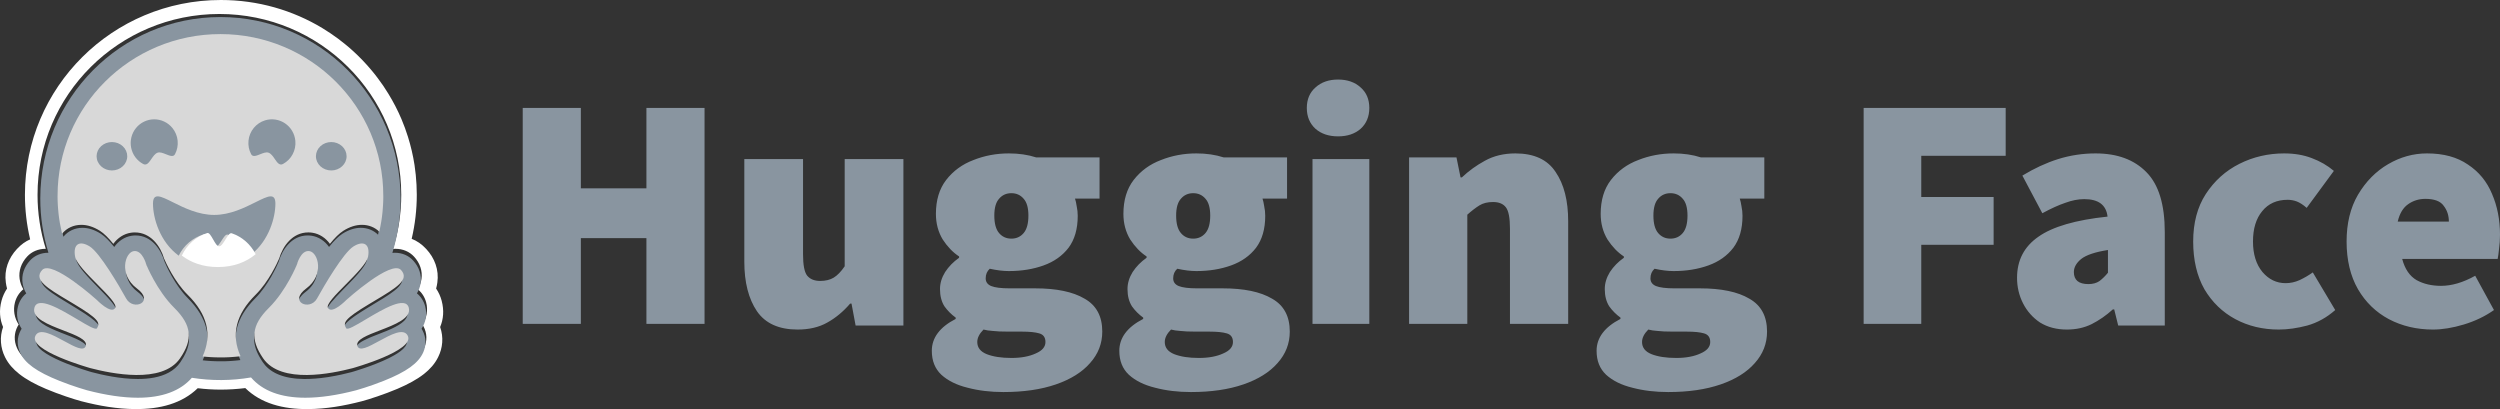
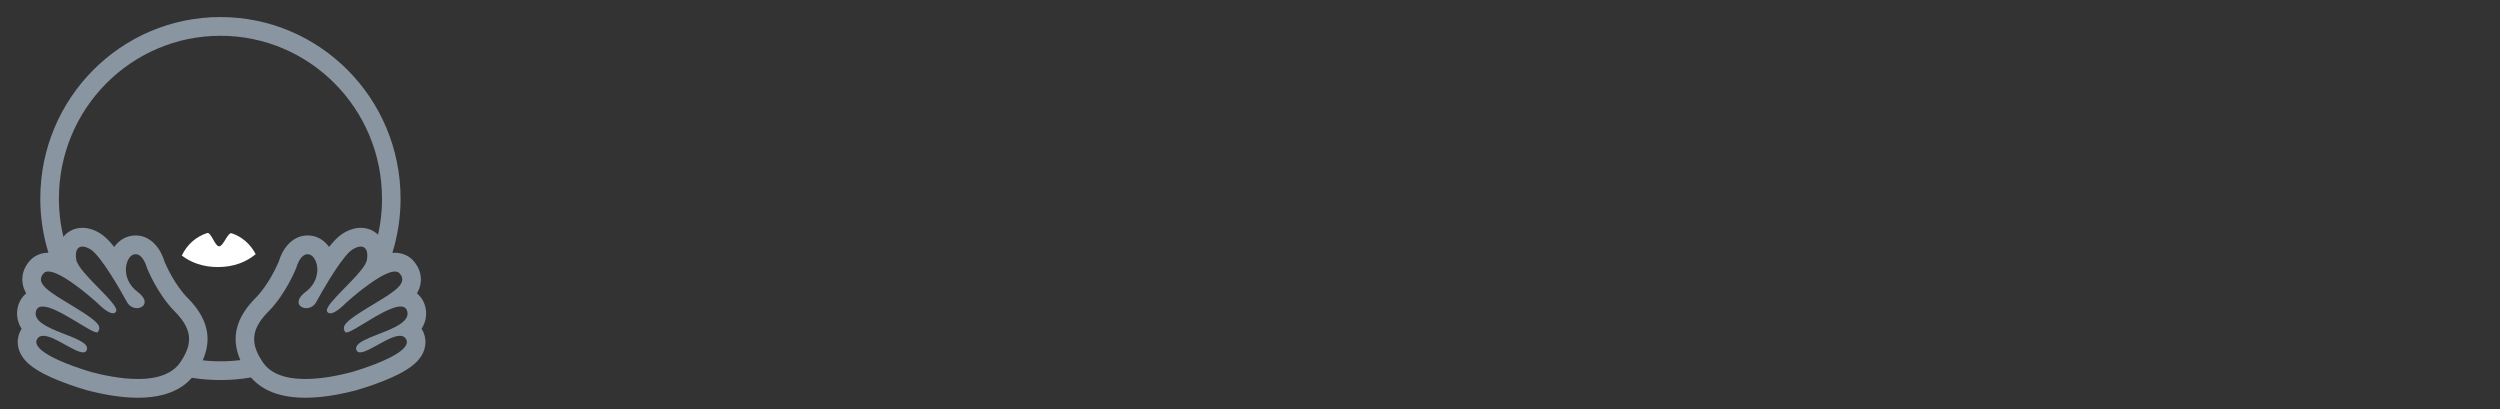
<svg xmlns="http://www.w3.org/2000/svg" width="440px" height="72px" viewBox="0 0 440 72" version="1.1">
  <rect x="0" y="0" width="440" height="72" fill="#333333" stroke="none" />
  <title>编组</title>
  <g id="页面-2" stroke="none" stroke-width="1" fill="none" fill-rule="evenodd">
    <g id="编组">
-       <path d="M92,57 L92,19 L102.23,19 L102.23,33.148 L113.77,33.148 L113.77,19 L124,19 L124,57 L113.77,57 L113.77,41.917 L102.23,41.917 L102.23,57 L92,57 Z M140.373,58 C137.088,58 134.705,56.926 133.223,54.777 C131.741,52.59 131,49.68 131,46.047 L131,28 L141.335,28 L141.335,44.758 C141.335,46.633 141.575,47.883 142.056,48.508 C142.576,49.133 143.337,49.445 144.339,49.445 C145.3,49.445 146.102,49.25 146.742,48.859 C147.383,48.469 148.024,47.805 148.665,46.867 L148.665,28 L159,28 L159,57.297 L150.588,57.297 L149.867,53.43 L149.626,53.43 C148.425,54.836 147.083,55.95 145.601,56.77 C144.159,57.59 142.416,58 140.373,58 Z M176.6,69 C174.32,69 172.22,68.747 170.3,68.24 C168.38,67.771 166.84,67.011 165.68,65.958 C164.56,64.905 164,63.501 164,61.746 C164,59.446 165.4,57.574 168.2,56.131 L168.2,55.897 C167.433,55.344 166.764,54.672 166.22,53.908 C165.7,53.089 165.44,52.075 165.44,50.866 C165.44,49.852 165.74,48.858 166.34,47.883 C166.98,46.908 167.8,46.07 168.8,45.368 L168.8,45.134 C167.72,44.432 166.76,43.437 165.92,42.15 C165.12,40.824 164.72,39.323 164.72,37.646 C164.72,35.228 165.32,33.24 166.52,31.68 C167.76,30.081 169.36,28.911 171.32,28.17 C173.28,27.39 175.36,27 177.56,27 C179.32,27 180.92,27.234 182.36,27.702 L193.52,27.702 L193.52,34.956 L189.2,34.956 C189.32,35.307 189.42,35.755 189.5,36.301 C189.62,36.847 189.68,37.412 189.68,37.997 C189.68,40.298 189.14,42.17 188.06,43.613 C186.98,45.017 185.52,46.05 183.68,46.713 C181.84,47.376 179.8,47.708 177.56,47.708 C176.56,47.708 175.44,47.571 174.2,47.298 C173.72,47.727 173.48,48.292 173.48,48.994 C173.48,49.618 173.8,50.067 174.44,50.34 C175.12,50.613 176.2,50.749 177.68,50.749 L182.18,50.749 C185.94,50.749 188.84,51.354 190.88,52.563 C192.96,53.733 194,55.663 194,58.354 C194,60.46 193.28,62.312 191.84,63.911 C190.44,65.51 188.44,66.758 185.84,67.654 C183.24,68.552 180.16,69 176.6,69 Z M178,42 C178.889,42 179.611,41.672 180.167,41.014 C180.723,40.358 181,39.333 181,37.942 C181,36.589 180.723,35.604 180.167,34.985 C179.611,34.328 178.889,34 178,34 C177.111,34 176.389,34.328 175.833,34.985 C175.277,35.604 175,36.589 175,37.942 C175,39.333 175.277,40.358 175.833,41.014 C176.389,41.672 177.111,42 178,42 Z M178,63 C179.714,63 181.143,62.736 182.286,62.207 C183.429,61.719 184,61.049 184,60.195 C184,59.382 183.633,58.874 182.898,58.671 C182.204,58.467 181.204,58.366 179.898,58.366 L177.51,58.366 C176.286,58.366 175.347,58.325 174.694,58.243 C174.082,58.203 173.551,58.122 173.102,58 C172.368,58.732 172,59.463 172,60.195 C172,61.171 172.551,61.882 173.653,62.329 C174.796,62.777 176.245,63 178,63 Z M209.6,69 C207.32,69 205.22,68.747 203.3,68.24 C201.38,67.771 199.84,67.011 198.68,65.958 C197.56,64.905 197,63.501 197,61.746 C197,59.446 198.4,57.574 201.2,56.131 L201.2,55.897 C200.433,55.344 199.764,54.672 199.22,53.908 C198.7,53.089 198.44,52.075 198.44,50.866 C198.44,49.852 198.74,48.858 199.34,47.883 C199.98,46.908 200.8,46.07 201.8,45.368 L201.8,45.134 C200.72,44.432 199.76,43.437 198.92,42.15 C198.12,40.824 197.72,39.323 197.72,37.646 C197.72,35.228 198.32,33.24 199.52,31.68 C200.76,30.081 202.36,28.911 204.32,28.17 C206.28,27.39 208.36,27 210.56,27 C212.32,27 213.92,27.234 215.36,27.702 L226.52,27.702 L226.52,34.956 L222.2,34.956 C222.32,35.307 222.42,35.755 222.5,36.301 C222.62,36.847 222.68,37.412 222.68,37.997 C222.68,40.298 222.14,42.17 221.06,43.613 C219.98,45.017 218.52,46.05 216.68,46.713 C214.84,47.376 212.8,47.708 210.56,47.708 C209.56,47.708 208.44,47.571 207.2,47.298 C206.72,47.727 206.48,48.292 206.48,48.994 C206.48,49.618 206.8,50.067 207.44,50.34 C208.12,50.613 209.2,50.749 210.68,50.749 L215.18,50.749 C218.94,50.749 221.84,51.354 223.88,52.563 C225.96,53.733 227,55.663 227,58.354 C227,60.46 226.28,62.312 224.84,63.911 C223.44,65.51 221.44,66.758 218.84,67.654 C216.24,68.552 213.16,69 209.6,69 Z M210,42 C210.889,42 211.611,41.672 212.167,41.014 C212.722,40.358 213,39.333 213,37.942 C213,36.589 212.722,35.604 212.167,34.985 C211.611,34.328 210.889,34 210,34 C209.111,34 208.389,34.328 207.833,34.985 C207.278,35.604 207,36.589 207,37.942 C207,39.333 207.278,40.358 207.833,41.014 C208.389,41.672 209.111,42 210,42 Z M211,63 C212.714,63 214.143,62.736 215.286,62.207 C216.428,61.719 217,61.049 217,60.195 C217,59.382 216.632,58.874 215.898,58.671 C215.204,58.467 214.204,58.366 212.898,58.366 L210.51,58.366 C209.286,58.366 208.347,58.325 207.694,58.243 C207.082,58.203 206.551,58.122 206.102,58 C205.368,58.732 205,59.463 205,60.195 C205,61.171 205.551,61.882 206.654,62.329 C207.796,62.777 209.245,63 211,63 Z M231,57 L231,28 L241,28 L241,57 L231,57 Z M235.5,24 C233.862,24 232.535,23.554 231.521,22.663 C230.507,21.733 230,20.511 230,19 C230,17.488 230.507,16.286 231.521,15.395 C232.535,14.465 233.862,14 235.5,14 C237.139,14 238.465,14.465 239.479,15.395 C240.493,16.286 241,17.488 241,19 C241,20.511 240.493,21.733 239.479,22.663 C238.465,23.554 237.139,24 235.5,24 Z M248,57 L248,27.704 L256.34,27.704 L257.055,31.219 L257.294,31.219 C258.485,30.086 259.836,29.11 261.345,28.289 C262.893,27.43 264.681,27 266.706,27 C270.003,27 272.366,28.094 273.796,30.282 C275.266,32.43 276,35.321 276,38.953 L276,57 L265.753,57 L265.753,40.242 C265.753,38.367 265.515,37.117 265.038,36.492 C264.561,35.867 263.807,35.555 262.774,35.555 C261.821,35.555 261.027,35.75 260.391,36.141 C259.756,36.532 259.041,37.079 258.247,37.782 L258.247,57 L248,57 Z M293.6,69 C291.32,69 289.22,68.747 287.3,68.24 C285.38,67.771 283.84,67.011 282.68,65.958 C281.56,64.905 281,63.501 281,61.746 C281,59.446 282.4,57.574 285.2,56.131 L285.2,55.897 C284.433,55.344 283.764,54.672 283.22,53.908 C282.7,53.089 282.44,52.075 282.44,50.866 C282.44,49.852 282.74,48.858 283.34,47.883 C283.98,46.908 284.8,46.07 285.8,45.368 L285.8,45.134 C284.72,44.432 283.76,43.437 282.92,42.15 C282.12,40.824 281.72,39.323 281.72,37.646 C281.72,35.228 282.32,33.24 283.52,31.68 C284.76,30.081 286.36,28.911 288.32,28.17 C290.28,27.39 292.36,27 294.56,27 C296.32,27 297.92,27.234 299.36,27.702 L310.52,27.702 L310.52,34.956 L306.2,34.956 C306.32,35.307 306.42,35.755 306.5,36.301 C306.62,36.847 306.68,37.412 306.68,37.997 C306.68,40.298 306.14,42.17 305.06,43.613 C303.98,45.017 302.52,46.05 300.68,46.713 C298.84,47.376 296.8,47.708 294.56,47.708 C293.56,47.708 292.44,47.571 291.2,47.298 C290.72,47.727 290.48,48.292 290.48,48.994 C290.48,49.618 290.8,50.067 291.44,50.34 C292.12,50.613 293.2,50.749 294.68,50.749 L299.18,50.749 C302.94,50.749 305.84,51.354 307.88,52.563 C309.96,53.733 311,55.663 311,58.354 C311,60.46 310.28,62.312 308.84,63.911 C307.44,65.51 305.44,66.758 302.84,67.654 C300.24,68.552 297.16,69 293.6,69 Z M294,42 C294.889,42 295.611,41.672 296.167,41.014 C296.723,40.358 297,39.333 297,37.942 C297,36.589 296.723,35.604 296.167,34.985 C295.611,34.328 294.889,34 294,34 C293.111,34 292.389,34.328 291.833,34.985 C291.277,35.604 291,36.589 291,37.942 C291,39.333 291.277,40.358 291.833,41.014 C292.389,41.672 293.111,42 294,42 Z M295,63 C296.714,63 298.143,62.736 299.286,62.207 C300.429,61.719 301,61.049 301,60.195 C301,59.382 300.633,58.874 299.898,58.671 C299.204,58.467 298.204,58.366 296.898,58.366 L294.51,58.366 C293.286,58.366 292.347,58.325 291.694,58.243 C291.082,58.203 290.551,58.122 290.102,58 C289.367,58.732 289,59.463 289,60.195 C289,61.171 289.551,61.882 290.653,62.329 C291.796,62.777 293.245,63 295,63 Z M328,57 L328,19 L353,19 L353,27.418 L338.142,27.418 L338.142,34.667 L350.878,34.667 L350.878,43.086 L338.142,43.086 L338.142,57 L328,57 Z M363.783,58 C361.949,58 360.368,57.586 359.04,56.758 C357.773,55.914 356.744,54.752 356.054,53.386 C355.351,52.005 355,50.506 355,48.89 C355,45.813 356.249,43.408 358.747,41.672 C361.246,39.897 365.306,38.714 370.928,38.122 C370.694,36.071 369.327,35.046 366.829,35.046 C365.775,35.046 364.662,35.263 363.491,35.697 C362.32,36.091 360.973,36.702 359.45,37.531 L355.937,30.905 C358.006,29.643 360.095,28.677 362.202,28.006 C364.346,27.336 366.576,26.997 368.82,27 C372.645,27 375.632,28.105 377.779,30.313 C379.926,32.483 381,35.993 381,40.844 L381,57.29 L372.802,57.29 L372.099,54.45 L371.865,54.45 C370.694,55.515 369.444,56.383 368.117,57.053 C366.829,57.684 365.384,58 363.783,58 Z M367.556,50 C368.333,50 368.981,49.823 369.5,49.471 C370.018,49.079 370.519,48.588 371,48 L371,44 C368.741,44.353 367.167,44.882 366.278,45.588 C365.426,46.294 365,47.059 365,47.883 C365,49.294 365.852,50 367.556,50 Z M401.072,58 C398.241,58 395.689,57.388 393.417,56.166 C391.144,54.943 389.329,53.188 387.974,50.901 C386.658,48.574 386,45.774 386,42.5 C386,39.227 386.738,36.446 388.213,34.159 C389.728,31.831 391.702,30.057 394.134,28.834 C396.566,27.612 399.198,27 402.028,27 C403.823,27 405.438,27.276 406.873,27.828 C408.349,28.381 409.644,29.13 410.761,30.077 L405.976,36.584 C405.338,36.032 404.76,35.658 404.242,35.46 C403.727,35.263 403.179,35.163 402.627,35.164 C400.713,35.164 399.218,35.835 398.141,37.176 C397.065,38.477 396.526,40.252 396.526,42.5 C396.526,44.748 397.085,46.543 398.201,47.884 C399.317,49.185 400.673,49.836 402.268,49.836 C403.105,49.836 403.923,49.659 404.72,49.303 C405.537,48.921 406.318,48.465 407.053,47.943 L411,54.569 C409.525,55.871 407.89,56.777 406.096,57.29 C404.302,57.763 402.627,58 401.072,58 Z M428.21,58 C425.34,58 422.746,57.388 420.428,56.166 C418.148,54.943 416.34,53.188 415.004,50.901 C413.668,48.574 413,45.774 413,42.5 C413,39.306 413.668,36.564 415.004,34.277 C416.38,31.95 418.148,30.155 420.31,28.893 C422.471,27.631 424.751,27 427.148,27 C430.057,27 432.454,27.651 434.34,28.952 C436.266,30.215 437.681,31.93 438.585,34.099 C439.528,36.269 440,38.674 440,41.317 C440,42.184 439.941,43.033 439.823,43.861 C439.745,44.65 439.666,45.221 439.587,45.577 L422.786,45.577 C423.257,47.351 424.103,48.594 425.321,49.303 C426.539,49.974 427.974,50.309 429.624,50.309 C431.511,50.309 433.515,49.718 435.637,48.534 L438.939,54.569 C437.367,55.673 435.598,56.521 433.633,57.113 C431.668,57.704 429.86,58 428.21,58 Z M422,39 L431,39 C431,37.926 430.696,37 430.088,36.222 C429.52,35.407 428.446,35 426.865,35 C425.73,35 424.716,35.315 423.824,35.945 C422.932,36.574 422.324,37.593 422,39 Z" id="形状" fill="#8995A0" fill-rule="nonzero" />
-       <path d="M77.733,52.929 C77.53,52.165 77.2,51.441 76.758,50.785 C76.853,50.439 76.925,50.089 76.973,49.734 C77.287,47.484 76.502,45.424 75.024,43.829 C74.223,42.959 73.364,42.384 72.455,42.031 C73.052,39.492 73.354,36.893 73.355,34.285 C73.355,33.095 73.287,31.928 73.174,30.779 C73.114,30.205 73.043,29.632 72.959,29.061 C72.699,27.377 72.312,25.714 71.803,24.087 C71.47,23.018 71.084,21.965 70.647,20.933 C69.992,19.405 69.228,17.926 68.359,16.507 C67.789,15.563 67.169,14.651 66.5,13.773 C66.173,13.33 65.832,12.897 65.476,12.475 C64.424,11.204 63.281,10.01 62.055,8.903 C61.649,8.531 61.23,8.171 60.8,7.825 C60.377,7.475 59.945,7.135 59.504,6.807 C58.615,6.15 57.697,5.533 56.753,4.959 C51.534,1.807 45.413,0 38.872,0 C19.825,0 4.388,15.35 4.388,34.287 C4.388,36.927 4.695,39.559 5.305,42.129 C4.487,42.482 3.703,43.032 2.976,43.828 C1.498,45.422 0.713,47.475 1.027,49.725 C1.074,50.082 1.146,50.436 1.242,50.784 C0.8,51.441 0.47,52.165 0.267,52.929 C-0.188,54.646 -0.038,56.195 0.539,57.552 C-0.088,59.326 0.069,61.215 0.886,62.857 C1.481,64.056 2.332,64.984 3.381,65.813 C4.628,66.799 6.189,67.637 8.072,68.44 C10.319,69.393 13.061,70.288 14.308,70.616 C17.529,71.446 20.618,71.971 23.749,71.997 C28.209,72.038 32.05,70.995 34.8,68.326 C36.151,68.491 37.51,68.573 38.872,68.573 C40.31,68.57 41.746,68.479 43.173,68.303 C45.917,70.989 49.772,72.041 54.249,71.999 C57.379,71.974 60.468,71.449 63.681,70.618 C64.936,70.29 67.677,69.394 69.925,68.442 C71.809,67.637 73.369,66.799 74.625,65.815 C75.666,64.986 76.516,64.058 77.111,62.859 C77.937,61.216 78.086,59.328 77.466,57.554 C78.039,56.197 78.187,54.645 77.733,52.929 Z M74.537,57.437 C75.17,58.631 75.21,59.98 74.652,61.237 C73.805,63.141 71.701,64.641 67.616,66.252 C65.076,67.254 62.75,67.894 62.729,67.9 C59.369,68.767 56.33,69.207 53.7,69.207 C49.344,69.207 46.102,68.012 44.047,65.651 C40.571,66.24 37.021,66.26 33.538,65.71 C31.48,68.032 28.257,69.207 23.937,69.207 C21.307,69.207 18.268,68.767 14.908,67.9 C14.887,67.894 12.562,67.254 10.021,66.252 C5.936,64.641 3.832,63.142 2.986,61.237 C2.427,59.98 2.467,58.631 3.1,57.437 C3.159,57.326 3.221,57.218 3.288,57.113 C2.909,56.547 2.655,55.907 2.542,55.236 C2.429,54.565 2.461,53.877 2.634,53.219 C2.886,52.269 3.405,51.479 4.11,50.912 C3.771,50.357 3.548,49.739 3.455,49.096 C3.252,47.697 3.719,46.301 4.769,45.162 C5.587,44.276 6.743,43.789 8.024,43.789 L8.058,43.789 C7.092,40.712 6.603,37.508 6.606,34.286 C6.606,16.711 20.936,2.462 38.613,2.462 C56.291,2.462 70.62,16.709 70.62,34.286 C70.623,37.517 70.13,40.729 69.159,43.813 C69.314,43.798 69.465,43.79 69.613,43.79 C70.894,43.79 72.05,44.277 72.868,45.163 C73.918,46.301 74.385,47.698 74.182,49.097 C74.089,49.74 73.867,50.358 73.527,50.913 C74.232,51.48 74.752,52.27 75.003,53.22 C75.176,53.878 75.208,54.566 75.095,55.237 C74.982,55.908 74.728,56.548 74.349,57.115 C74.416,57.218 74.479,57.326 74.537,57.437 Z" id="形状" fill="#FFFFFF" fill-rule="nonzero" />
      <path d="M74.195,57.86 C74.571,57.292 74.822,56.649 74.934,55.976 C75.046,55.302 75.015,54.612 74.843,53.951 C74.594,52.998 74.08,52.205 73.381,51.635 C73.717,51.078 73.938,50.458 74.03,49.812 C74.231,48.408 73.769,47.006 72.728,45.864 C71.918,44.974 70.773,44.485 69.505,44.485 C69.357,44.485 69.208,44.492 69.055,44.508 C70.015,41.413 70.503,38.188 70.5,34.945 C70.5,17.303 56.305,3 38.796,3 C21.287,3 7.09,17.302 7.09,34.945 C7.087,38.18 7.572,41.396 8.528,44.484 L8.495,44.484 C7.227,44.484 6.081,44.974 5.271,45.863 C4.231,47.005 3.769,48.408 3.97,49.812 C4.061,50.457 4.282,51.077 4.619,51.634 C3.92,52.204 3.405,52.997 3.157,53.951 C2.985,54.611 2.954,55.302 3.066,55.976 C3.178,56.649 3.43,57.292 3.806,57.86 C3.739,57.965 3.677,58.074 3.619,58.185 C2.993,59.384 2.952,60.738 3.506,62 C4.344,63.911 6.428,65.417 10.475,67.034 C12.991,68.04 15.295,68.682 15.316,68.688 C18.644,69.558 21.654,70 24.26,70 C28.538,70 31.731,68.821 33.77,66.49 C37.22,67.042 40.736,67.022 44.18,66.431 C46.216,68.8 49.426,70 53.741,70 C56.347,70 59.357,69.558 62.686,68.688 C62.706,68.682 65.009,68.04 67.527,67.034 C71.573,65.417 73.657,63.911 74.496,62 C75.049,60.738 75.009,59.384 74.382,58.185 C74.325,58.073 74.262,57.964 74.195,57.86 Z M32.311,62.843 C32.135,63.152 31.947,63.454 31.747,63.748 C31.22,64.525 30.527,65.119 29.722,65.561 C28.184,66.406 26.237,66.702 24.259,66.702 C21.135,66.702 17.932,65.965 16.136,65.495 C16.048,65.472 5.132,62.365 6.514,59.721 C6.746,59.276 7.13,59.099 7.611,59.099 C9.557,59.099 13.1,62.018 14.624,62.018 C14.963,62.018 15.203,61.872 15.301,61.516 C15.95,59.171 5.438,58.185 6.323,54.789 C6.479,54.188 6.903,53.944 7.499,53.944 C10.071,53.944 15.846,58.503 17.053,58.503 C17.146,58.503 17.212,58.475 17.248,58.418 L17.264,58.392 C17.831,57.449 17.506,56.763 13.622,54.367 L13.249,54.138 C8.976,51.532 5.977,49.964 7.683,48.092 C7.879,47.876 8.157,47.781 8.495,47.781 C8.896,47.781 9.381,47.916 9.915,48.142 C12.172,49.101 15.3,51.717 16.607,52.858 C16.992,53.195 17.219,53.402 17.219,53.402 C17.219,53.402 18.874,55.135 19.874,55.135 C20.104,55.135 20.299,55.044 20.432,54.818 C21.142,53.613 13.843,48.04 13.432,45.741 C13.153,44.183 13.627,43.394 14.506,43.394 C14.923,43.394 15.432,43.573 15.995,43.932 C17.739,45.048 21.107,50.88 22.34,53.149 C22.754,53.909 23.459,54.23 24.095,54.23 C25.357,54.23 26.343,52.967 24.211,51.361 C21.006,48.944 22.131,44.995 23.66,44.752 C23.725,44.742 23.791,44.737 23.857,44.736 C25.248,44.736 25.862,47.152 25.862,47.152 C25.862,47.152 27.66,51.702 30.749,54.812 C33.553,57.636 33.944,59.953 32.311,62.843 Z M42.301,63.375 L42.141,63.395 L41.867,63.427 C41.723,63.441 41.58,63.456 41.435,63.469 L41.294,63.482 L41.166,63.493 L40.983,63.508 C40.916,63.513 40.849,63.518 40.782,63.522 L40.581,63.536 L40.537,63.538 L40.378,63.548 L40.311,63.551 L40.123,63.561 L39.906,63.57 L39.707,63.577 L39.575,63.58 L39.509,63.58 C39.467,63.58 39.426,63.583 39.385,63.583 L39.32,63.583 C39.278,63.583 39.237,63.583 39.196,63.585 L39.028,63.587 L38.794,63.587 C38.609,63.587 38.426,63.585 38.242,63.582 L38.094,63.578 C38.052,63.578 38.01,63.576 37.967,63.575 L37.81,63.57 L37.614,63.563 L37.439,63.555 L37.393,63.553 L37.225,63.544 C37.179,63.541 37.132,63.539 37.086,63.536 L36.977,63.53 C36.841,63.521 36.705,63.511 36.569,63.501 L36.426,63.489 L36.246,63.474 L36.036,63.454 C35.918,63.443 35.801,63.431 35.684,63.418 L35.678,63.418 C37.392,59.564 36.525,55.965 33.061,52.477 C30.789,50.191 29.277,46.814 28.964,46.073 C28.329,43.878 26.649,41.439 23.859,41.439 C23.623,41.44 23.388,41.458 23.155,41.496 C21.932,41.689 20.864,42.398 20.101,43.465 C19.278,42.433 18.477,41.612 17.753,41.148 C16.661,40.451 15.572,40.097 14.511,40.097 C13.186,40.097 12.002,40.645 11.177,41.64 L11.156,41.665 L11.109,41.468 L11.108,41.46 C10.951,40.783 10.819,40.1 10.712,39.414 C10.712,39.409 10.712,39.404 10.71,39.4 L10.687,39.244 C10.674,39.161 10.662,39.076 10.65,38.992 C10.64,38.922 10.63,38.853 10.621,38.783 C10.612,38.713 10.603,38.643 10.594,38.574 C10.585,38.503 10.577,38.433 10.569,38.363 C10.561,38.297 10.553,38.23 10.546,38.164 L10.544,38.147 C10.51,37.84 10.481,37.533 10.457,37.225 L10.444,37.047 C10.44,36.998 10.436,36.949 10.433,36.899 C10.433,36.888 10.432,36.876 10.431,36.866 L10.419,36.668 C10.414,36.597 10.411,36.526 10.407,36.454 C10.403,36.383 10.4,36.312 10.397,36.24 L10.389,36.053 L10.387,35.996 L10.381,35.823 L10.377,35.676 C10.377,35.618 10.375,35.559 10.373,35.5 L10.37,35.315 C10.37,35.254 10.37,35.192 10.369,35.131 C10.367,35.069 10.369,35.007 10.369,34.945 C10.369,19.125 23.098,6.299 38.8,6.299 C54.503,6.299 67.231,19.124 67.231,34.945 L67.231,35.315 C67.231,35.377 67.23,35.439 67.228,35.5 C67.228,35.551 67.226,35.602 67.225,35.653 C67.225,35.699 67.223,35.744 67.221,35.788 C67.221,35.846 67.218,35.904 67.216,35.962 L67.216,35.966 C67.211,36.092 67.206,36.217 67.201,36.343 L67.198,36.385 L67.189,36.572 L67.18,36.721 C67.159,37.072 67.131,37.424 67.098,37.776 L67.098,37.78 C67.092,37.846 67.085,37.912 67.078,37.978 C67.061,38.131 67.045,38.284 67.028,38.437 L67.008,38.591 L66.985,38.772 C66.977,38.838 66.968,38.904 66.958,38.97 C66.948,39.043 66.937,39.117 66.927,39.19 L66.9,39.363 L66.87,39.56 C66.859,39.625 66.849,39.69 66.836,39.756 C66.824,39.821 66.814,39.886 66.803,39.951 C66.78,40.081 66.757,40.211 66.732,40.34 C66.682,40.599 66.63,40.856 66.574,41.113 C66.561,41.177 66.546,41.241 66.532,41.305 C65.731,40.521 64.672,40.095 63.503,40.095 C62.443,40.095 61.352,40.448 60.261,41.145 C59.537,41.609 58.736,42.43 57.912,43.462 C57.149,42.395 56.08,41.686 54.859,41.492 C54.626,41.456 54.391,41.437 54.155,41.437 C51.364,41.437 49.685,43.876 49.05,46.07 C48.735,46.811 47.223,50.188 44.949,52.478 C41.487,55.955 40.613,59.538 42.301,63.375 Z M71.652,55.661 L71.641,55.695 C71.633,55.716 71.625,55.738 71.617,55.759 C71.603,55.791 71.589,55.823 71.574,55.854 C71.538,55.929 71.496,56.001 71.451,56.071 C71.388,56.165 71.32,56.255 71.245,56.34 C71.228,56.359 71.211,56.379 71.192,56.398 C71.166,56.427 71.137,56.455 71.11,56.484 C70.604,56.988 69.834,57.43 68.964,57.836 C68.865,57.881 68.766,57.926 68.664,57.971 L68.564,58.016 C68.497,58.046 68.43,58.076 68.359,58.105 C68.291,58.134 68.222,58.164 68.153,58.192 L67.943,58.28 C67.454,58.483 66.952,58.676 66.463,58.867 L66.254,58.949 L66.047,59.03 C65.909,59.084 65.774,59.138 65.64,59.192 L65.44,59.273 L65.245,59.354 L65.149,59.395 C65.085,59.422 65.022,59.448 64.959,59.476 C63.52,60.098 62.484,60.731 62.702,61.517 C62.708,61.539 62.715,61.56 62.722,61.581 C62.742,61.639 62.768,61.694 62.801,61.746 C62.821,61.777 62.843,61.806 62.868,61.832 C63.124,62.1 63.59,62.057 64.177,61.845 C64.225,61.828 64.273,61.809 64.322,61.789 C64.356,61.777 64.39,61.763 64.423,61.749 L64.474,61.728 C64.608,61.67 64.75,61.606 64.896,61.536 C64.932,61.519 64.969,61.503 65.006,61.483 C65.724,61.13 66.537,60.653 67.345,60.22 C67.468,60.152 67.593,60.087 67.716,60.023 C67.918,59.918 68.122,59.816 68.327,59.719 C69.092,59.357 69.81,59.1 70.388,59.1 C70.659,59.1 70.899,59.155 71.098,59.284 L71.131,59.306 C71.232,59.378 71.32,59.466 71.392,59.567 C71.408,59.591 71.425,59.616 71.44,59.641 C71.456,59.667 71.471,59.694 71.485,59.721 C71.771,60.267 71.532,60.833 70.973,61.388 C70.436,61.92 69.601,62.442 68.651,62.925 C68.581,62.961 68.51,62.997 68.439,63.032 C65.614,64.43 61.915,65.482 61.863,65.496 C60.877,65.753 59.467,66.091 57.879,66.344 L57.644,66.381 L57.606,66.387 C57.246,66.441 56.884,66.489 56.522,66.531 L56.489,66.534 C55.831,66.61 55.155,66.664 54.479,66.688 L54.469,66.688 C54.226,66.697 53.983,66.701 53.74,66.701 L53.46,66.701 C53.089,66.695 52.719,66.679 52.35,66.65 C52.341,66.65 52.332,66.65 52.323,66.648 C52.191,66.638 52.058,66.626 51.927,66.611 C51.7,66.586 51.474,66.556 51.248,66.52 C51.161,66.506 51.067,66.49 50.977,66.474 C50.935,66.467 50.894,66.459 50.853,66.451 L50.844,66.449 C50.714,66.424 50.584,66.396 50.455,66.367 C50.38,66.35 50.305,66.333 50.231,66.313 L50.187,66.301 C50.15,66.292 50.114,66.282 50.078,66.272 L50.059,66.267 L49.943,66.233 C49.901,66.221 49.859,66.209 49.817,66.196 L49.802,66.192 L49.693,66.158 C49.651,66.145 49.611,66.132 49.57,66.118 C49.536,66.107 49.503,66.095 49.469,66.084 L49.395,66.058 C49.324,66.033 49.253,66.007 49.183,65.98 L49.116,65.953 L49.061,65.931 C48.954,65.888 48.849,65.843 48.744,65.796 L48.674,65.762 L48.663,65.757 C48.638,65.745 48.613,65.733 48.589,65.723 C48.54,65.699 48.492,65.675 48.445,65.651 L48.43,65.644 L48.361,65.607 C48.239,65.543 48.118,65.474 48,65.4 L47.936,65.361 C47.903,65.34 47.872,65.32 47.84,65.299 L47.756,65.242 C47.726,65.222 47.695,65.201 47.666,65.18 L47.612,65.141 C47.555,65.1 47.499,65.058 47.444,65.015 C47.414,64.992 47.386,64.968 47.357,64.947 C47.293,64.895 47.23,64.842 47.168,64.787 L47.165,64.785 C47.105,64.732 47.046,64.678 46.989,64.622 L46.986,64.618 C46.956,64.59 46.926,64.561 46.897,64.531 C46.868,64.501 46.839,64.472 46.811,64.442 C46.782,64.412 46.754,64.381 46.726,64.35 C46.699,64.32 46.673,64.29 46.647,64.26 L46.638,64.25 C46.502,64.091 46.375,63.925 46.258,63.753 L46.211,63.684 C46.181,63.638 46.15,63.592 46.12,63.546 L46.032,63.408 C45.988,63.341 45.946,63.274 45.905,63.206 C45.875,63.157 45.846,63.109 45.817,63.06 C45.792,63.019 45.768,62.977 45.745,62.937 C45.732,62.914 45.719,62.892 45.707,62.869 C45.694,62.846 45.68,62.822 45.667,62.798 L45.646,62.76 C45.639,62.748 45.636,62.744 45.633,62.736 C45.607,62.691 45.582,62.645 45.558,62.599 C45.547,62.579 45.536,62.558 45.525,62.538 L45.491,62.473 L45.458,62.409 L45.393,62.277 C45.383,62.256 45.373,62.234 45.362,62.213 C45.34,62.166 45.319,62.121 45.298,62.075 C45.29,62.056 45.281,62.038 45.274,62.019 C45.245,61.956 45.218,61.892 45.192,61.828 C45.174,61.785 45.158,61.743 45.141,61.7 C45.092,61.575 45.047,61.45 45.005,61.322 C44.993,61.284 44.981,61.247 44.97,61.209 C44.943,61.123 44.918,61.037 44.896,60.949 C44.87,60.848 44.846,60.745 44.826,60.642 C44.814,60.581 44.802,60.52 44.793,60.458 C44.783,60.397 44.774,60.336 44.767,60.276 C44.752,60.155 44.741,60.034 44.734,59.913 C44.734,59.893 44.733,59.873 44.732,59.852 C44.73,59.812 44.729,59.772 44.729,59.732 C44.708,58.117 45.519,56.564 47.254,54.817 C50.343,51.708 52.141,47.157 52.141,47.157 C52.141,47.157 52.189,46.966 52.29,46.692 C52.324,46.6 52.359,46.51 52.396,46.42 C52.439,46.319 52.484,46.219 52.533,46.12 L52.547,46.092 C52.61,45.966 52.678,45.844 52.752,45.725 C52.769,45.697 52.785,45.67 52.805,45.643 C52.859,45.56 52.918,45.48 52.979,45.403 C53.026,45.344 53.076,45.286 53.129,45.232 C53.308,45.046 53.513,44.894 53.744,44.812 L53.774,44.803 C53.793,44.797 53.812,44.791 53.832,44.785 C53.855,44.779 53.879,44.773 53.902,44.768 L53.912,44.766 C53.962,44.757 54.011,44.75 54.061,44.746 L54.065,44.746 C54.091,44.746 54.117,44.744 54.144,44.744 C54.21,44.744 54.276,44.749 54.342,44.76 C54.62,44.804 54.885,44.971 55.113,45.229 L55.144,45.265 C55.218,45.353 55.286,45.446 55.346,45.545 C55.391,45.618 55.433,45.694 55.473,45.775 C55.49,45.809 55.505,45.84 55.52,45.873 C55.528,45.89 55.535,45.907 55.542,45.924 C55.557,45.958 55.571,45.992 55.585,46.027 C55.664,46.23 55.724,46.439 55.767,46.652 C55.813,46.882 55.839,47.116 55.846,47.351 C55.849,47.454 55.849,47.558 55.846,47.664 C55.844,47.704 55.843,47.745 55.84,47.785 C55.809,48.235 55.712,48.677 55.551,49.098 C55.535,49.139 55.517,49.181 55.501,49.224 C55.42,49.418 55.326,49.606 55.221,49.788 C55.16,49.891 55.095,49.994 55.025,50.096 L54.982,50.157 C54.817,50.39 54.632,50.609 54.431,50.811 C54.232,51.011 54.019,51.197 53.793,51.367 C53.567,51.535 53.355,51.722 53.159,51.925 C52.595,52.521 52.464,53.047 52.591,53.446 C52.606,53.491 52.623,53.535 52.644,53.578 C52.691,53.67 52.751,53.755 52.824,53.829 L52.844,53.849 C52.865,53.869 52.886,53.889 52.909,53.907 L52.931,53.926 C52.986,53.968 53.044,54.006 53.104,54.039 C53.121,54.048 53.137,54.058 53.157,54.067 C53.24,54.108 53.327,54.142 53.416,54.167 L53.441,54.173 L53.474,54.182 L53.504,54.19 L53.535,54.196 L53.566,54.203 L53.595,54.208 C53.618,54.212 53.64,54.215 53.662,54.218 L53.684,54.221 L53.723,54.226 L53.747,54.228 L53.786,54.231 L53.809,54.231 L53.851,54.233 L53.981,54.233 L54.018,54.231 L54.061,54.228 L54.113,54.223 L54.162,54.217 C54.172,54.217 54.184,54.214 54.195,54.212 C54.367,54.187 54.534,54.138 54.692,54.067 C54.726,54.053 54.76,54.037 54.79,54.02 C54.856,53.987 54.92,53.95 54.982,53.908 C55.068,53.852 55.149,53.788 55.225,53.718 L55.278,53.668 C55.286,53.659 55.295,53.651 55.303,53.643 C55.355,53.59 55.403,53.535 55.449,53.477 C55.529,53.375 55.6,53.267 55.662,53.153 C56.396,51.808 57.166,50.483 57.97,49.179 L58.08,49.001 L58.191,48.822 C58.247,48.732 58.303,48.643 58.359,48.555 L58.416,48.466 L58.529,48.289 C58.68,48.053 58.832,47.819 58.985,47.588 L59.1,47.415 C59.329,47.073 59.558,46.74 59.785,46.422 L59.898,46.266 C60.145,45.923 60.402,45.587 60.668,45.26 L60.775,45.132 C60.792,45.111 60.808,45.09 60.827,45.069 L60.931,44.948 C60.948,44.928 60.965,44.908 60.983,44.889 L61.083,44.774 L61.134,44.719 C61.183,44.666 61.232,44.613 61.283,44.561 C61.316,44.527 61.348,44.493 61.38,44.462 C61.57,44.266 61.78,44.09 62.006,43.938 L62.058,43.904 L62.111,43.87 C62.145,43.849 62.179,43.829 62.214,43.809 C63.101,43.302 63.835,43.265 64.258,43.691 C64.514,43.949 64.656,44.376 64.648,44.971 C64.648,44.997 64.648,45.023 64.646,45.051 L64.646,45.08 C64.646,45.107 64.644,45.135 64.642,45.162 C64.642,45.196 64.638,45.23 64.634,45.263 C64.631,45.297 64.629,45.323 64.626,45.353 C64.626,45.362 64.624,45.37 64.623,45.379 C64.62,45.406 64.617,45.432 64.614,45.459 C64.614,45.467 64.614,45.475 64.61,45.483 C64.606,45.519 64.601,45.555 64.595,45.591 C64.591,45.624 64.585,45.657 64.579,45.689 C64.576,45.708 64.573,45.727 64.57,45.746 C64.56,45.799 64.547,45.853 64.532,45.905 C64.503,46.002 64.468,46.098 64.426,46.191 C64.408,46.232 64.389,46.272 64.369,46.312 C64.329,46.394 64.283,46.478 64.233,46.565 C64.208,46.607 64.182,46.651 64.154,46.696 L64.112,46.763 C64.069,46.831 64.025,46.899 63.978,46.968 C63.932,47.037 63.882,47.108 63.828,47.18 C63.759,47.275 63.685,47.372 63.608,47.47 L63.55,47.545 C63.384,47.752 63.215,47.956 63.041,48.157 L62.904,48.314 L62.833,48.393 C62.738,48.501 62.642,48.608 62.545,48.714 L62.471,48.795 C62.422,48.849 62.37,48.903 62.321,48.957 C62.271,49.012 62.22,49.067 62.169,49.121 L62.014,49.285 L61.858,49.449 C61.806,49.504 61.753,49.56 61.7,49.615 L61.382,49.945 C59.86,51.518 58.257,53.084 57.715,54.061 C57.679,54.125 57.646,54.19 57.617,54.257 C57.54,54.435 57.507,54.587 57.529,54.71 C57.536,54.75 57.551,54.789 57.571,54.824 C57.602,54.878 57.639,54.927 57.682,54.971 C57.702,54.99 57.722,55.009 57.745,55.025 C57.856,55.106 57.991,55.147 58.128,55.143 L58.171,55.143 L58.215,55.14 L58.259,55.134 L58.296,55.129 C58.301,55.129 58.305,55.127 58.31,55.126 L58.344,55.12 L58.353,55.118 L58.389,55.11 L58.403,55.106 L58.442,55.096 L58.489,55.082 C58.52,55.073 58.55,55.062 58.582,55.05 C58.65,55.026 58.716,54.998 58.781,54.967 C58.798,54.959 58.814,54.951 58.831,54.943 L58.881,54.918 C58.946,54.884 59.011,54.848 59.076,54.81 C59.128,54.779 59.18,54.747 59.232,54.713 L59.282,54.68 C59.298,54.669 59.315,54.658 59.332,54.645 L59.382,54.612 L59.408,54.593 L59.48,54.543 C59.547,54.496 59.61,54.448 59.674,54.399 L59.679,54.395 L59.78,54.316 C59.917,54.207 60.048,54.096 60.167,53.992 L60.245,53.922 L60.253,53.916 L60.294,53.879 C60.39,53.792 60.477,53.71 60.549,53.642 L60.578,53.614 L60.649,53.546 L60.691,53.504 L60.706,53.489 L60.71,53.485 C60.746,53.449 60.746,53.449 60.782,53.412 L60.785,53.409 L60.799,53.397 C60.803,53.392 60.808,53.388 60.815,53.382 L60.82,53.377 L60.834,53.364 L60.91,53.297 L60.953,53.258 C60.974,53.24 60.997,53.219 61.02,53.197 L61.072,53.151 C61.081,53.144 61.09,53.135 61.099,53.127 L61.153,53.079 L61.232,53.01 L61.274,52.973 C61.437,52.83 61.636,52.657 61.863,52.463 L61.957,52.383 L62.111,52.253 L62.269,52.12 C62.475,51.947 62.697,51.764 62.932,51.573 L63.086,51.449 C63.218,51.344 63.353,51.236 63.489,51.128 C63.544,51.084 63.6,51.041 63.657,50.998 C63.797,50.889 63.938,50.78 64.079,50.673 C64.4,50.428 64.732,50.183 65.068,49.944 L65.213,49.843 C65.313,49.773 65.414,49.703 65.515,49.634 L65.606,49.572 C65.786,49.449 65.968,49.33 66.152,49.212 L66.243,49.155 L66.333,49.098 C66.424,49.042 66.514,48.986 66.603,48.932 L66.693,48.878 L66.873,48.772 C66.932,48.738 66.99,48.704 67.049,48.671 L67.084,48.651 L67.223,48.574 C67.281,48.543 67.339,48.512 67.397,48.482 L67.483,48.438 L67.566,48.395 C67.757,48.298 67.951,48.209 68.148,48.128 C68.175,48.116 68.202,48.105 68.228,48.094 C68.281,48.071 68.334,48.051 68.386,48.033 C68.438,48.015 68.49,47.996 68.54,47.978 C68.586,47.963 68.631,47.948 68.675,47.935 L68.689,47.93 C68.712,47.923 68.736,47.916 68.759,47.91 L68.766,47.908 C68.813,47.895 68.86,47.882 68.908,47.871 L68.912,47.871 C68.982,47.854 69.05,47.84 69.117,47.828 C69.14,47.824 69.162,47.821 69.184,47.818 C69.249,47.808 69.314,47.801 69.379,47.796 C69.421,47.793 69.462,47.792 69.504,47.792 L69.535,47.792 C69.577,47.792 69.618,47.795 69.658,47.799 C69.676,47.799 69.695,47.802 69.713,47.805 L69.72,47.805 C69.738,47.807 69.756,47.81 69.774,47.814 C69.792,47.818 69.81,47.82 69.827,47.824 L69.833,47.824 C69.85,47.828 69.866,47.833 69.884,47.838 C70.028,47.877 70.159,47.95 70.269,48.052 L70.278,48.061 L70.297,48.08 L70.316,48.1 C70.467,48.26 70.591,48.442 70.685,48.641 L70.7,48.675 C70.731,48.751 70.757,48.829 70.774,48.909 C70.823,49.132 70.81,49.365 70.736,49.581 C70.704,49.676 70.665,49.767 70.619,49.855 L70.588,49.911 C70.471,50.108 70.333,50.292 70.176,50.459 L70.142,50.495 C70.068,50.574 69.991,50.651 69.912,50.725 C69.887,50.749 69.861,50.772 69.835,50.796 L69.795,50.833 C69.713,50.906 69.628,50.978 69.543,51.048 C69.528,51.061 69.512,51.073 69.498,51.085 C69.438,51.134 69.376,51.183 69.313,51.232 C69.093,51.401 68.869,51.565 68.641,51.722 C68.506,51.815 68.368,51.908 68.224,52.003 C67.957,52.18 67.688,52.353 67.417,52.522 C67.338,52.571 67.259,52.62 67.179,52.669 C66.441,53.127 65.623,53.616 64.75,54.148 L64.525,54.286 C64.277,54.438 64.044,54.583 63.825,54.721 L63.714,54.791 L63.505,54.927 C63.422,54.98 63.341,55.032 63.263,55.083 C63.203,55.121 63.146,55.159 63.089,55.197 L62.977,55.271 C62.923,55.307 62.869,55.343 62.815,55.379 L62.762,55.413 C62.707,55.45 62.653,55.487 62.6,55.523 L62.514,55.582 L62.413,55.653 L62.32,55.718 C62.173,55.822 62.028,55.928 61.884,56.037 L61.834,56.075 C61.777,56.118 61.722,56.161 61.669,56.203 L61.6,56.259 C61.484,56.353 61.379,56.443 61.283,56.529 L61.237,56.573 C61.21,56.597 61.184,56.622 61.159,56.646 C61.142,56.663 61.125,56.68 61.108,56.696 L61.083,56.72 C61.03,56.774 60.978,56.83 60.927,56.887 L60.902,56.916 C60.847,56.98 60.799,57.042 60.757,57.102 L60.738,57.129 C60.689,57.201 60.646,57.277 60.609,57.356 L60.596,57.383 L60.589,57.403 L60.582,57.419 L60.574,57.442 C60.571,57.45 60.566,57.464 60.563,57.476 C60.547,57.521 60.536,57.568 60.529,57.615 L60.525,57.64 L60.522,57.663 L60.52,57.686 L60.52,57.804 C60.52,57.814 60.52,57.825 60.522,57.835 C60.523,57.841 60.523,57.847 60.524,57.853 C60.524,57.863 60.527,57.873 60.528,57.883 L60.535,57.924 L60.535,57.926 C60.538,57.939 60.54,57.953 60.544,57.966 C60.547,57.979 60.55,57.994 60.554,58.008 C60.566,58.051 60.581,58.093 60.598,58.134 C60.598,58.137 60.601,58.141 60.602,58.144 C60.606,58.154 60.61,58.164 60.615,58.175 C60.634,58.218 60.654,58.26 60.677,58.301 L60.7,58.344 L60.725,58.387 L60.751,58.43 C60.756,58.437 60.76,58.443 60.766,58.45 L60.775,58.459 L60.784,58.467 L60.794,58.475 C60.801,58.48 60.808,58.484 60.815,58.488 C60.823,58.492 60.831,58.495 60.839,58.498 C60.848,58.502 60.857,58.504 60.866,58.506 C61.083,58.556 61.528,58.375 62.118,58.06 L62.225,58.004 L62.404,57.905 L62.492,57.856 C62.555,57.822 62.619,57.784 62.684,57.747 L62.803,57.679 C63.584,57.226 64.518,56.643 65.483,56.075 C65.573,56.021 65.664,55.969 65.754,55.916 L65.937,55.798 C66.028,55.745 66.119,55.693 66.21,55.642 C66.598,55.42 66.991,55.206 67.388,55.002 L67.566,54.91 C67.685,54.852 67.802,54.794 67.918,54.738 C68.143,54.631 68.37,54.529 68.599,54.433 L68.725,54.381 L68.74,54.375 C69.406,54.109 70.009,53.945 70.498,53.945 C70.604,53.944 70.709,53.953 70.813,53.971 L70.816,53.971 C70.85,53.977 70.88,53.984 70.911,53.992 L70.917,53.992 C70.962,54.003 71.006,54.017 71.049,54.034 C71.083,54.047 71.116,54.061 71.148,54.079 C71.288,54.15 71.407,54.256 71.497,54.386 C71.504,54.397 71.511,54.408 71.518,54.42 C71.551,54.47 71.58,54.524 71.603,54.58 C71.617,54.612 71.63,54.645 71.642,54.681 C71.654,54.717 71.664,54.752 71.675,54.79 C71.755,55.076 71.747,55.379 71.652,55.661 Z" id="形状" fill="#8995A0" fill-rule="nonzero" />
-       <path d="M67.459,34.639 L67.459,34.455 C67.459,18.74 54.629,6 38.797,6 C22.966,6 10.132,18.741 10.132,34.455 L10.131,34.517 C10.131,34.558 10.131,34.599 10.131,34.639 C10.133,34.701 10.134,34.762 10.133,34.823 L10.136,34.958 L10.136,35.007 L10.138,35.074 C10.139,35.11 10.14,35.146 10.14,35.182 L10.144,35.328 L10.15,35.499 L10.152,35.556 L10.159,35.733 L10.159,35.742 L10.17,35.949 L10.17,35.954 C10.174,36.025 10.178,36.096 10.182,36.167 C10.186,36.233 10.19,36.298 10.195,36.363 L10.196,36.375 C10.199,36.431 10.203,36.487 10.207,36.543 L10.208,36.558 C10.212,36.612 10.216,36.666 10.221,36.72 L10.221,36.731 L10.229,36.824 C10.252,37.095 10.278,37.366 10.308,37.636 L10.31,37.653 L10.333,37.851 L10.359,38.06 C10.377,38.199 10.395,38.337 10.415,38.476 C10.427,38.56 10.439,38.643 10.452,38.726 L10.454,38.736 C10.482,38.925 10.512,39.113 10.545,39.301 C10.639,39.846 10.75,40.388 10.877,40.927 L10.878,40.935 L10.891,40.986 C10.902,41.034 10.913,41.082 10.925,41.131 L10.946,41.105 C11.778,40.118 12.972,39.573 14.308,39.573 C15.378,39.573 16.476,39.924 17.577,40.617 C18.307,41.078 19.114,41.893 19.945,42.919 C20.713,41.859 21.79,41.155 23.023,40.962 C23.258,40.925 23.495,40.907 23.733,40.906 C26.546,40.906 28.24,43.33 28.88,45.509 C29.196,46.246 30.72,49.599 33.018,51.868 C36.512,55.333 37.386,58.908 35.657,62.736 L35.663,62.736 C35.781,62.749 35.899,62.761 36.018,62.772 C36.089,62.778 36.159,62.785 36.23,62.791 L36.255,62.793 C36.307,62.798 36.359,62.803 36.411,62.807 L36.555,62.818 C36.692,62.829 36.829,62.838 36.967,62.847 L37.076,62.854 L37.163,62.858 L37.217,62.861 L37.386,62.87 L37.432,62.872 L37.61,62.88 L37.807,62.887 L37.965,62.892 L37.992,62.893 C38.025,62.894 38.059,62.896 38.093,62.896 L38.129,62.896 C38.352,62.902 38.575,62.904 38.798,62.904 L39.035,62.904 L39.204,62.902 C39.246,62.9 39.287,62.9 39.329,62.9 L39.394,62.9 L39.452,62.899 C39.474,62.898 39.497,62.897 39.519,62.897 L39.587,62.897 L39.719,62.894 L39.919,62.887 L40.139,62.878 C40.202,62.875 40.265,62.872 40.328,62.869 L40.396,62.865 L40.496,62.859 L40.556,62.856 L40.6,62.853 L40.803,62.84 C40.871,62.835 40.938,62.83 41.006,62.825 L41.19,62.811 L41.32,62.8 L41.462,62.787 C41.607,62.774 41.752,62.759 41.897,62.744 C41.989,62.734 42.081,62.724 42.173,62.713 L42.334,62.694 C40.632,58.882 41.513,55.322 44.992,51.871 C47.285,49.597 48.81,46.243 49.127,45.506 C49.768,43.327 51.46,40.904 54.274,40.904 C54.512,40.904 54.75,40.922 54.985,40.96 C56.216,41.152 57.293,41.856 58.063,42.916 C58.894,41.89 59.701,41.075 60.431,40.615 C61.531,39.922 62.63,39.571 63.7,39.571 C64.878,39.571 65.947,39.995 66.754,40.773 C66.798,40.577 66.841,40.381 66.881,40.184 C66.906,40.061 66.931,39.938 66.955,39.815 C66.985,39.663 67.013,39.511 67.038,39.358 C67.045,39.317 67.052,39.276 67.06,39.234 C67.073,39.169 67.084,39.105 67.094,39.039 L67.098,39.015 L67.125,38.845 L67.151,38.672 L67.152,38.67 C67.162,38.598 67.173,38.526 67.183,38.453 C67.191,38.398 67.199,38.344 67.206,38.288 L67.21,38.257 L67.234,38.077 L67.253,37.925 C67.265,37.824 67.276,37.723 67.287,37.622 C67.292,37.582 67.296,37.542 67.301,37.501 L67.304,37.468 C67.311,37.401 67.318,37.334 67.324,37.267 L67.339,37.111 C67.37,36.765 67.396,36.419 67.415,36.072 L67.415,36.069 L67.426,35.885 L67.428,35.844 L67.435,35.669 C67.438,35.604 67.441,35.537 67.443,35.47 L67.443,35.465 L67.445,35.417 C67.447,35.375 67.448,35.334 67.448,35.293 L67.449,35.276 C67.451,35.238 67.452,35.198 67.452,35.159 L67.453,35.125 C67.454,35.086 67.456,35.047 67.456,35.007 L67.456,34.974 C67.457,34.923 67.459,34.873 67.459,34.823 L67.459,34.639 Z M31.688,63.066 C33.958,59.761 33.797,57.281 30.682,54.191 C27.567,51.1 25.754,46.581 25.754,46.581 C25.754,46.581 25.078,43.956 23.534,44.197 C21.991,44.438 20.859,48.361 24.09,50.762 C27.321,53.163 23.447,54.791 22.204,52.538 C20.96,50.284 17.565,44.492 15.804,43.384 C14.044,42.276 12.806,42.897 13.22,45.181 C13.427,46.314 15.344,48.249 17.135,50.056 C18.952,51.89 20.639,53.593 20.278,54.196 C19.562,55.393 17.041,52.79 17.041,52.79 C17.041,52.79 9.145,45.657 7.425,47.516 C5.841,49.229 8.284,50.686 12.05,52.93 C12.371,53.121 12.7,53.318 13.038,53.521 C17.346,56.11 17.681,56.793 17.07,57.773 C16.844,58.135 15.402,57.275 13.628,56.218 C10.604,54.416 6.616,52.039 6.054,54.166 C5.566,56.007 8.5,57.135 11.16,58.158 C13.377,59.011 15.404,59.79 15.106,60.848 C14.797,61.945 13.122,61.031 11.29,60.03 C9.235,58.907 6.982,57.677 6.245,59.065 C4.852,61.69 15.856,64.78 15.947,64.802 C19.502,65.718 28.532,67.657 31.688,63.066 Z M46.312,63.066 C44.042,59.761 44.203,57.281 47.318,54.191 C50.433,51.1 52.246,46.581 52.246,46.581 C52.246,46.581 52.922,43.956 54.466,44.197 C56.009,44.438 57.141,48.361 53.91,50.762 C50.679,53.163 54.553,54.791 55.797,52.538 C57.04,50.284 60.434,44.492 62.194,43.384 C63.955,42.276 65.193,42.897 64.778,45.181 C64.572,46.314 62.655,48.249 60.864,50.057 C59.047,51.89 57.36,53.593 57.72,54.196 C58.436,55.393 60.96,52.788 60.96,52.788 C60.96,52.788 68.855,45.655 70.575,47.514 C72.159,49.227 69.715,50.684 65.949,52.929 C65.629,53.12 65.3,53.317 64.962,53.52 C60.653,56.109 60.319,56.792 60.93,57.771 C61.156,58.133 62.598,57.274 64.371,56.217 C67.396,54.414 71.384,52.038 71.946,54.165 C72.434,56.006 69.5,57.134 66.839,58.157 C64.623,59.01 62.596,59.789 62.894,60.847 C63.203,61.944 64.877,61.029 66.708,60.029 C68.764,58.906 71.016,57.675 71.754,59.064 C73.147,61.69 62.141,64.777 62.052,64.8 C58.496,65.718 49.467,67.657 46.312,63.066 Z" id="形状" fill="#D8D8D8" />
-       <path d="M47.259,26.87 C47.708,27.03 48.042,27.518 48.36,27.981 C48.789,28.608 49.189,29.191 49.802,28.862 C50.526,28.475 51.119,27.88 51.507,27.152 C51.895,26.425 52.06,25.598 51.981,24.776 C51.922,24.161 51.729,23.567 51.416,23.037 C51.102,22.506 50.675,22.053 50.167,21.709 C49.658,21.364 49.08,21.138 48.474,21.046 C47.868,20.955 47.25,20.999 46.663,21.177 C45.878,21.416 45.182,21.883 44.66,22.52 C44.139,23.157 43.817,23.935 43.735,24.757 C43.653,25.579 43.814,26.406 44.199,27.136 C44.483,27.674 45.114,27.421 45.779,27.152 C46.301,26.942 46.845,26.723 47.259,26.87 Z M27.74,26.871 C27.291,27.031 26.957,27.518 26.639,27.982 C26.21,28.608 25.81,29.191 25.197,28.863 C24.656,28.573 24.186,28.165 23.82,27.67 C23.455,27.175 23.202,26.605 23.081,25.999 C22.961,25.394 22.974,24.769 23.122,24.17 C23.27,23.571 23.547,23.012 23.934,22.534 C24.322,22.056 24.81,21.671 25.363,21.406 C25.916,21.141 26.521,21.002 27.133,21.001 C27.746,21 28.351,21.135 28.905,21.398 C29.46,21.661 29.95,22.044 30.339,22.52 C30.861,23.157 31.183,23.936 31.265,24.757 C31.347,25.579 31.186,26.407 30.801,27.136 C30.516,27.675 29.885,27.421 29.22,27.152 C28.698,26.942 28.155,26.723 27.74,26.871 Z M44.24,44.773 C47.333,42.316 48.47,38.305 48.47,35.835 C48.47,33.882 47.166,34.497 45.079,35.538 L44.962,35.597 C43.046,36.553 40.495,37.826 37.696,37.826 C34.896,37.826 32.346,36.552 30.431,35.596 C28.276,34.521 26.925,33.846 26.925,35.835 C26.925,38.384 28.134,42.568 31.453,45 C31.89,44.104 32.507,43.309 33.263,42.664 C34.02,42.019 34.9,41.539 35.85,41.253 C36.181,41.153 36.522,41.728 36.872,42.316 C37.209,42.884 37.553,43.464 37.904,43.464 C38.277,43.464 38.644,42.892 39.002,42.334 C39.377,41.75 39.741,41.181 40.094,41.295 C41.871,41.87 43.357,43.116 44.24,44.773 Z" id="形状" fill="#8995A0" />
      <path d="M45,44.737 C43.362,46.092 41.184,47 38.349,47 C35.684,47 33.6,46.198 32,44.978 C32.445,44.03 33.072,43.188 33.841,42.506 C34.611,41.824 35.506,41.315 36.471,41.012 C37.133,40.805 37.833,43.353 38.559,43.353 C39.336,43.353 40.084,40.821 40.786,41.057 C42.592,41.665 44.102,42.984 45,44.737 Z" id="路径" fill="#FFFFFF" fill-rule="nonzero" />
-       <path d="M21.205,29.574 C20.91,29.758 20.579,29.886 20.231,29.951 C19.883,30.016 19.525,30.016 19.176,29.953 C18.828,29.889 18.497,29.762 18.201,29.58 C17.906,29.397 17.652,29.163 17.455,28.889 C17.258,28.616 17.12,28.309 17.051,27.986 C16.982,27.663 16.983,27.331 17.053,27.008 C17.122,26.686 17.26,26.38 17.458,26.106 C17.656,25.833 17.91,25.599 18.206,25.417 C18.801,25.051 19.528,24.919 20.228,25.049 C20.929,25.179 21.545,25.561 21.941,26.111 C22.338,26.661 22.484,27.334 22.345,27.983 C22.207,28.633 21.797,29.205 21.205,29.574 Z M59.808,29.574 C59.514,29.758 59.183,29.886 58.835,29.951 C58.487,30.016 58.128,30.016 57.78,29.953 C57.432,29.889 57.1,29.762 56.805,29.58 C56.509,29.397 56.256,29.163 56.059,28.889 C55.861,28.616 55.724,28.309 55.655,27.986 C55.586,27.663 55.587,27.331 55.656,27.008 C55.726,26.686 55.864,26.38 56.062,26.106 C56.26,25.833 56.514,25.599 56.81,25.417 C57.405,25.051 58.132,24.919 58.832,25.049 C59.532,25.179 60.148,25.561 60.545,26.111 C60.942,26.661 61.087,27.334 60.949,27.983 C60.811,28.633 60.4,29.205 59.808,29.574 Z" id="形状" fill="#8995A0" />
    </g>
  </g>
</svg>